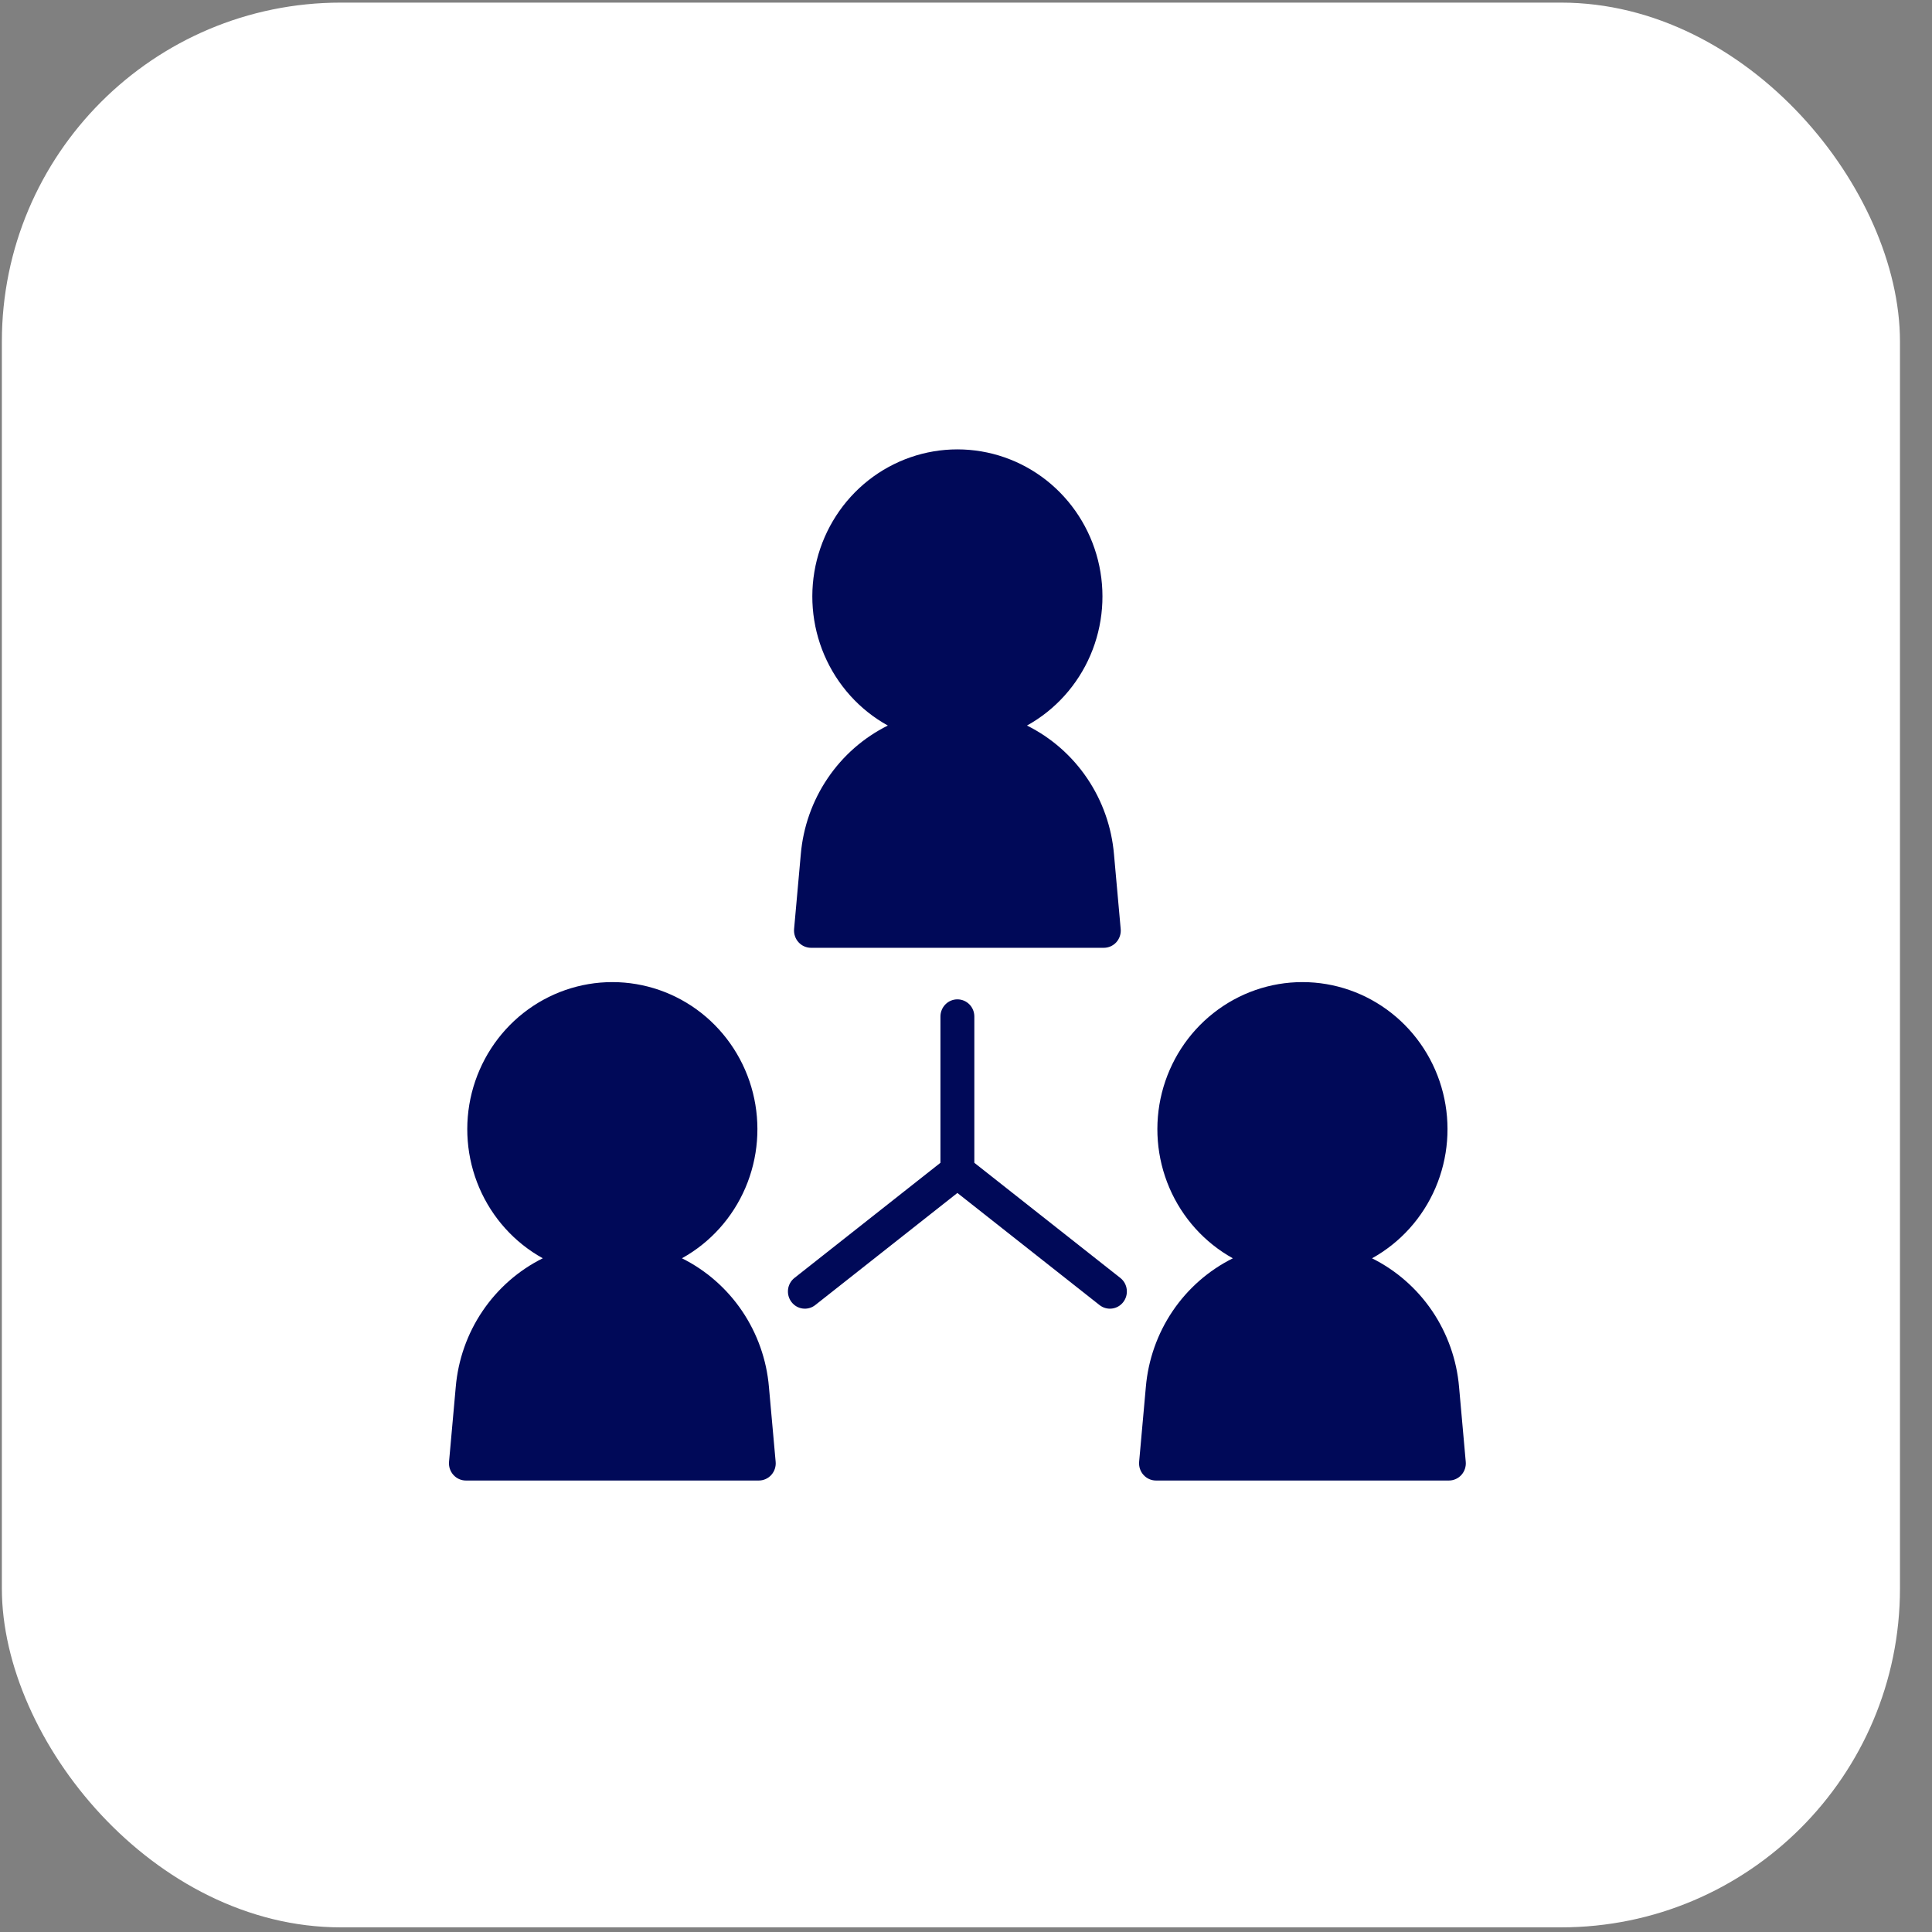
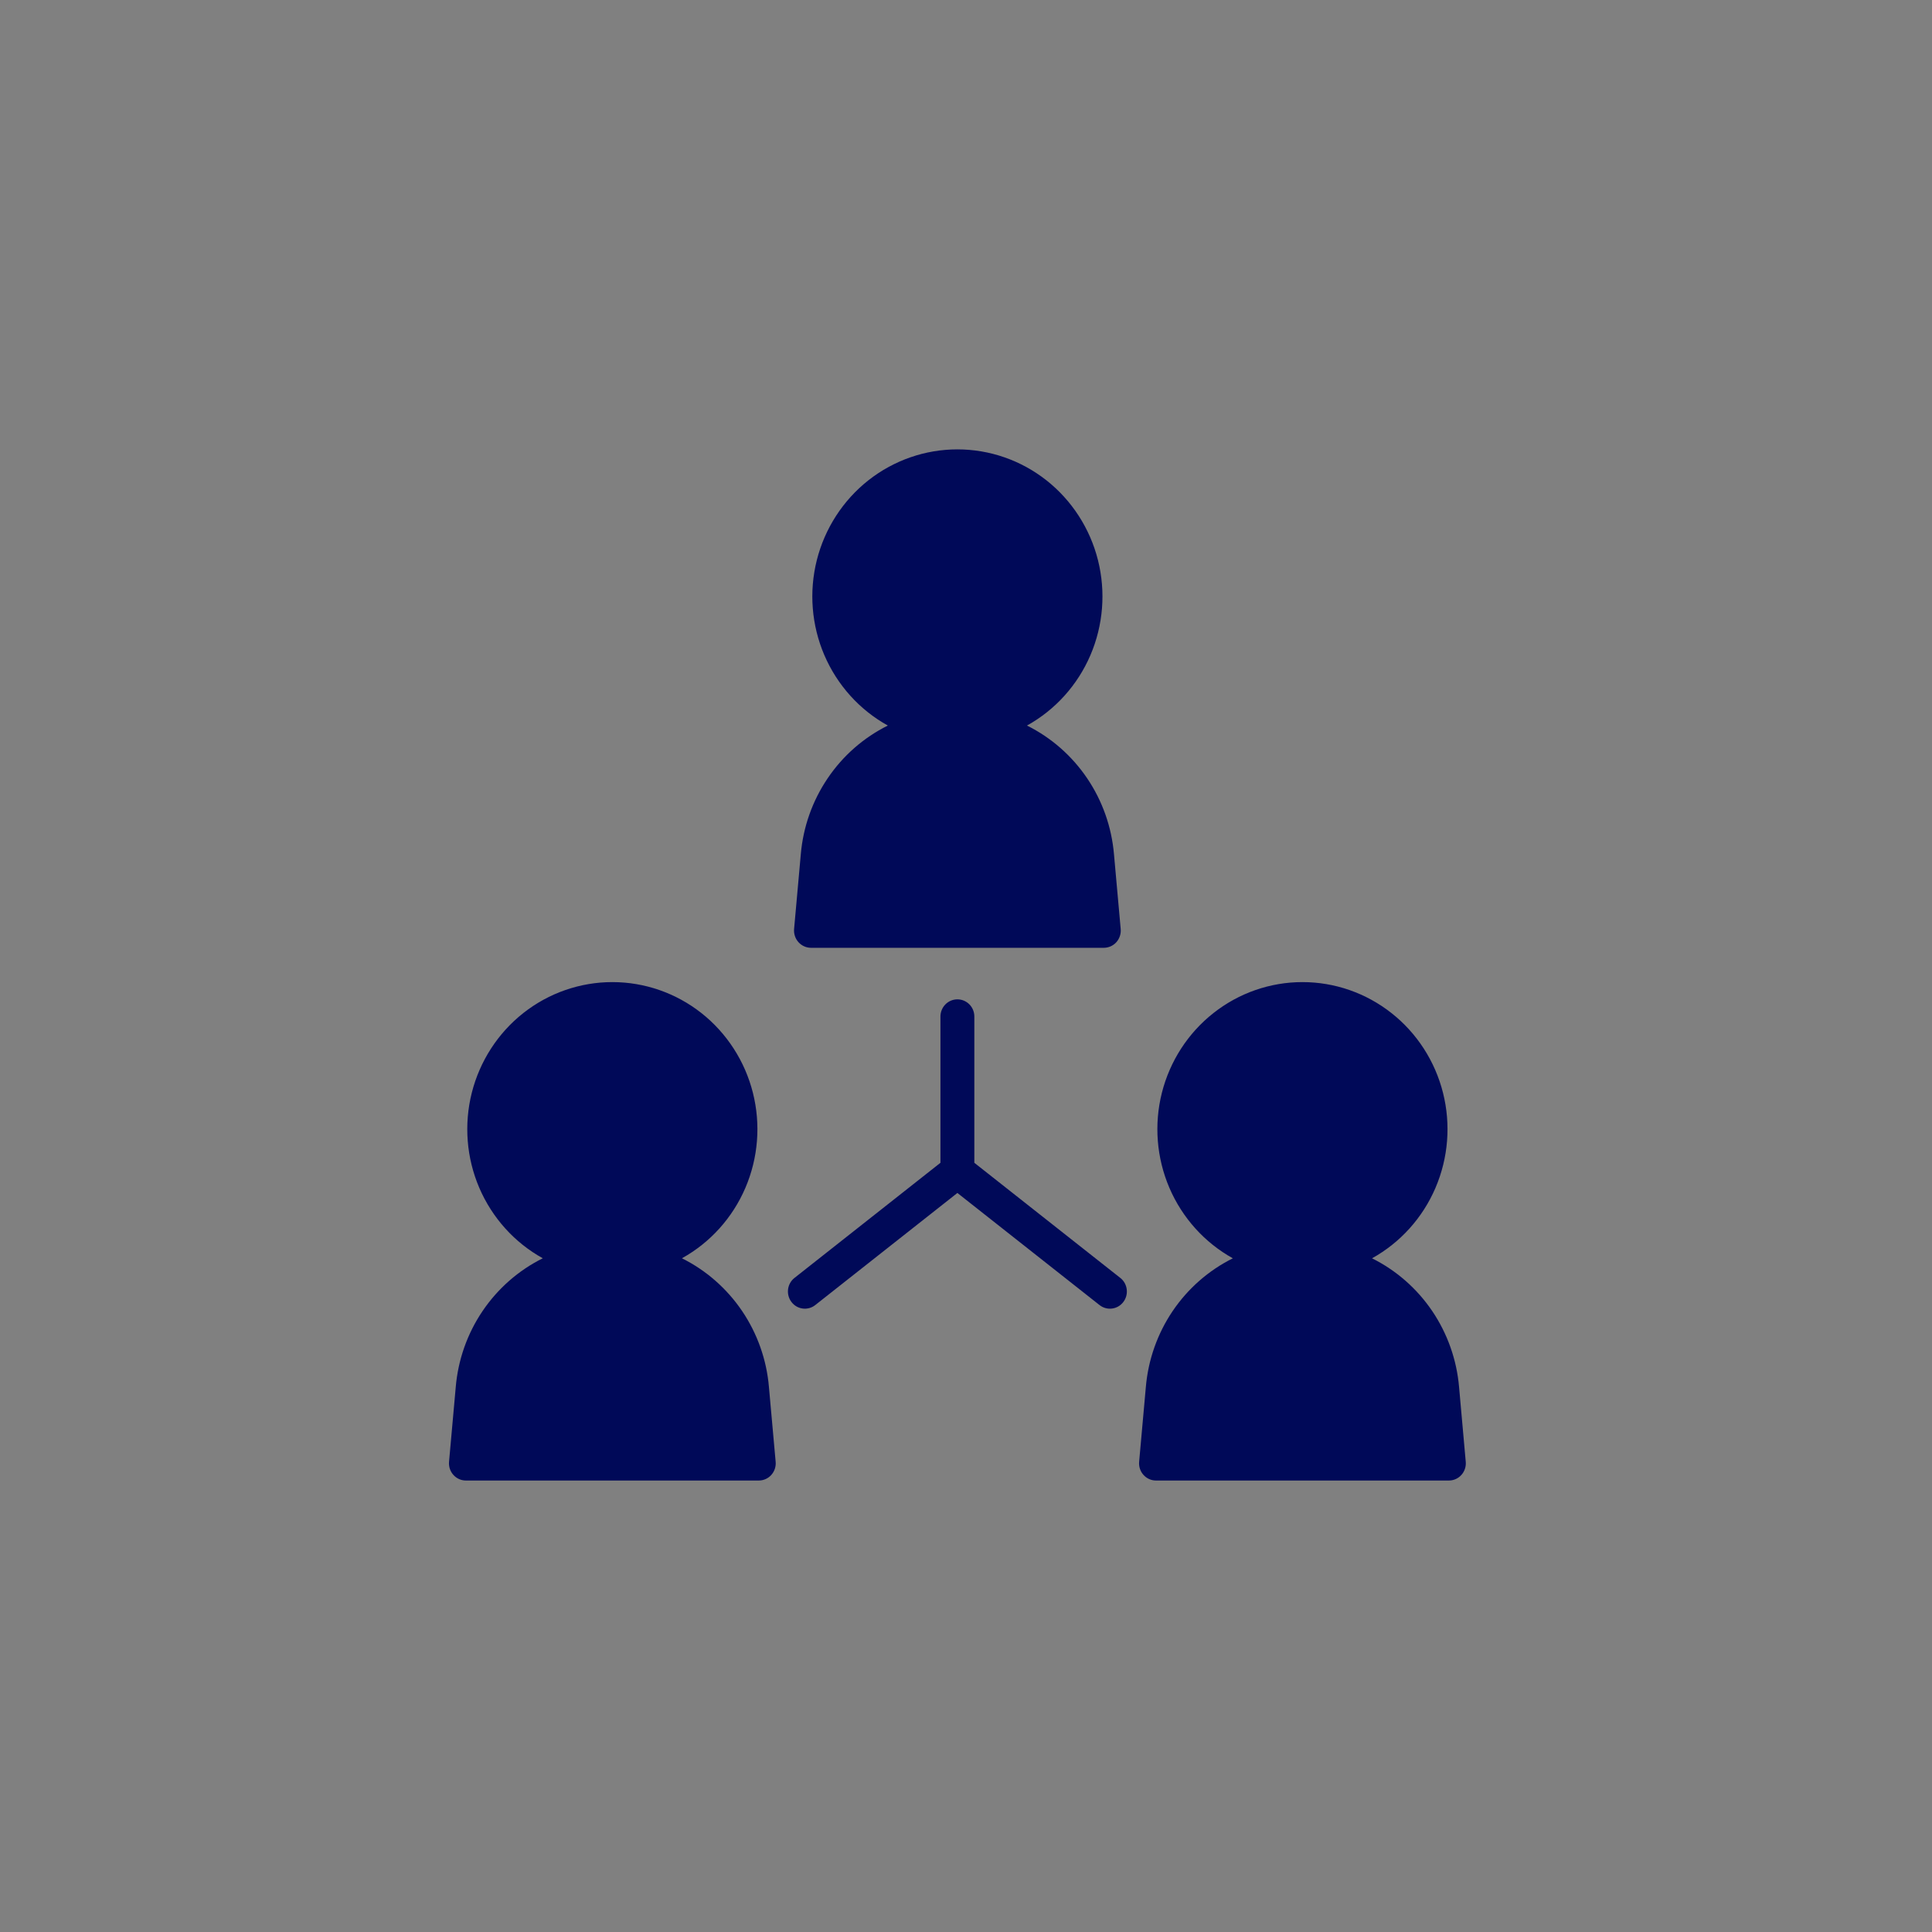
<svg xmlns="http://www.w3.org/2000/svg" width="57" height="57" viewBox="0 0 57 57" fill="none">
  <rect x="0" y="0" width="57" height="57" fill="#808080" stroke="none" />
-   <rect x="0.055" y="0.077" width="56" height="56.786" rx="10" fill="white" />
  <path d="M23.926 27.963H32.566C32.636 27.963 32.705 27.948 32.768 27.92C32.832 27.891 32.889 27.85 32.936 27.798C32.982 27.746 33.018 27.684 33.04 27.617C33.062 27.551 33.071 27.48 33.064 27.41L32.866 25.204C32.797 24.4 32.525 23.628 32.075 22.963C31.625 22.297 31.013 21.761 30.299 21.406C31.133 20.944 31.792 20.213 32.171 19.329C32.55 18.445 32.628 17.458 32.393 16.524C32.158 15.59 31.622 14.762 30.872 14.17C30.121 13.579 29.197 13.258 28.246 13.258C27.296 13.258 26.372 13.579 25.621 14.17C24.87 14.762 24.335 15.59 24.099 16.524C23.864 17.458 23.942 18.445 24.321 19.329C24.701 20.213 25.359 20.944 26.194 21.406C25.479 21.761 24.867 22.297 24.418 22.963C23.968 23.628 23.695 24.4 23.626 25.204L23.428 27.41C23.422 27.48 23.43 27.55 23.453 27.617C23.475 27.684 23.51 27.745 23.557 27.797C23.604 27.849 23.661 27.891 23.724 27.919C23.788 27.948 23.857 27.963 23.926 27.963ZM20.119 37.123C20.953 36.661 21.612 35.93 21.991 35.046C22.37 34.162 22.448 33.175 22.213 32.241C21.978 31.307 21.442 30.479 20.692 29.887C19.941 29.296 19.017 28.975 18.066 28.975C17.116 28.975 16.192 29.296 15.441 29.887C14.69 30.479 14.155 31.307 13.919 32.241C13.684 33.175 13.762 34.162 14.141 35.046C14.521 35.93 15.179 36.661 16.014 37.123C15.299 37.478 14.687 38.015 14.237 38.68C13.787 39.345 13.515 40.117 13.446 40.921L13.248 43.127C13.242 43.197 13.25 43.268 13.272 43.335C13.294 43.401 13.33 43.463 13.377 43.515C13.424 43.567 13.481 43.609 13.544 43.637C13.608 43.666 13.677 43.68 13.746 43.68H22.386C22.456 43.68 22.524 43.666 22.588 43.637C22.652 43.609 22.709 43.567 22.756 43.515C22.802 43.463 22.838 43.402 22.86 43.335C22.882 43.268 22.891 43.197 22.884 43.127L22.686 40.921C22.618 40.118 22.345 39.346 21.895 38.68C21.445 38.015 20.833 37.478 20.119 37.123ZM43.047 40.921C42.978 40.118 42.705 39.346 42.255 38.68C41.805 38.015 41.193 37.479 40.479 37.124C41.313 36.661 41.972 35.931 42.351 35.046C42.73 34.162 42.808 33.175 42.573 32.241C42.338 31.307 41.802 30.479 41.052 29.888C40.301 29.296 39.377 28.975 38.426 28.975C37.475 28.975 36.552 29.296 35.801 29.888C35.05 30.479 34.515 31.307 34.279 32.241C34.044 33.175 34.122 34.162 34.501 35.046C34.881 35.931 35.539 36.661 36.373 37.124C35.659 37.479 35.047 38.015 34.597 38.68C34.147 39.346 33.875 40.118 33.806 40.921L33.608 43.127C33.602 43.197 33.61 43.268 33.632 43.335C33.654 43.402 33.69 43.463 33.737 43.515C33.784 43.567 33.841 43.609 33.904 43.637C33.968 43.666 34.037 43.68 34.106 43.68H42.746C42.816 43.68 42.885 43.666 42.948 43.637C43.012 43.609 43.069 43.567 43.116 43.515C43.162 43.463 43.198 43.402 43.22 43.335C43.242 43.268 43.251 43.197 43.244 43.127L43.047 40.921ZM28.746 34.306V29.991C28.746 29.856 28.694 29.727 28.6 29.632C28.506 29.537 28.379 29.484 28.246 29.484C28.114 29.484 27.986 29.537 27.893 29.632C27.799 29.727 27.746 29.856 27.746 29.991V34.306L23.439 37.703C23.334 37.786 23.266 37.907 23.25 38.04C23.234 38.174 23.27 38.308 23.352 38.414C23.433 38.521 23.553 38.59 23.684 38.606C23.816 38.623 23.949 38.586 24.053 38.503L28.246 35.196L32.439 38.503C32.544 38.586 32.676 38.623 32.808 38.606C32.94 38.59 33.059 38.521 33.141 38.414C33.222 38.308 33.259 38.174 33.242 38.04C33.226 37.907 33.158 37.785 33.053 37.703L28.746 34.306Z" fill="#000958" />
</svg>